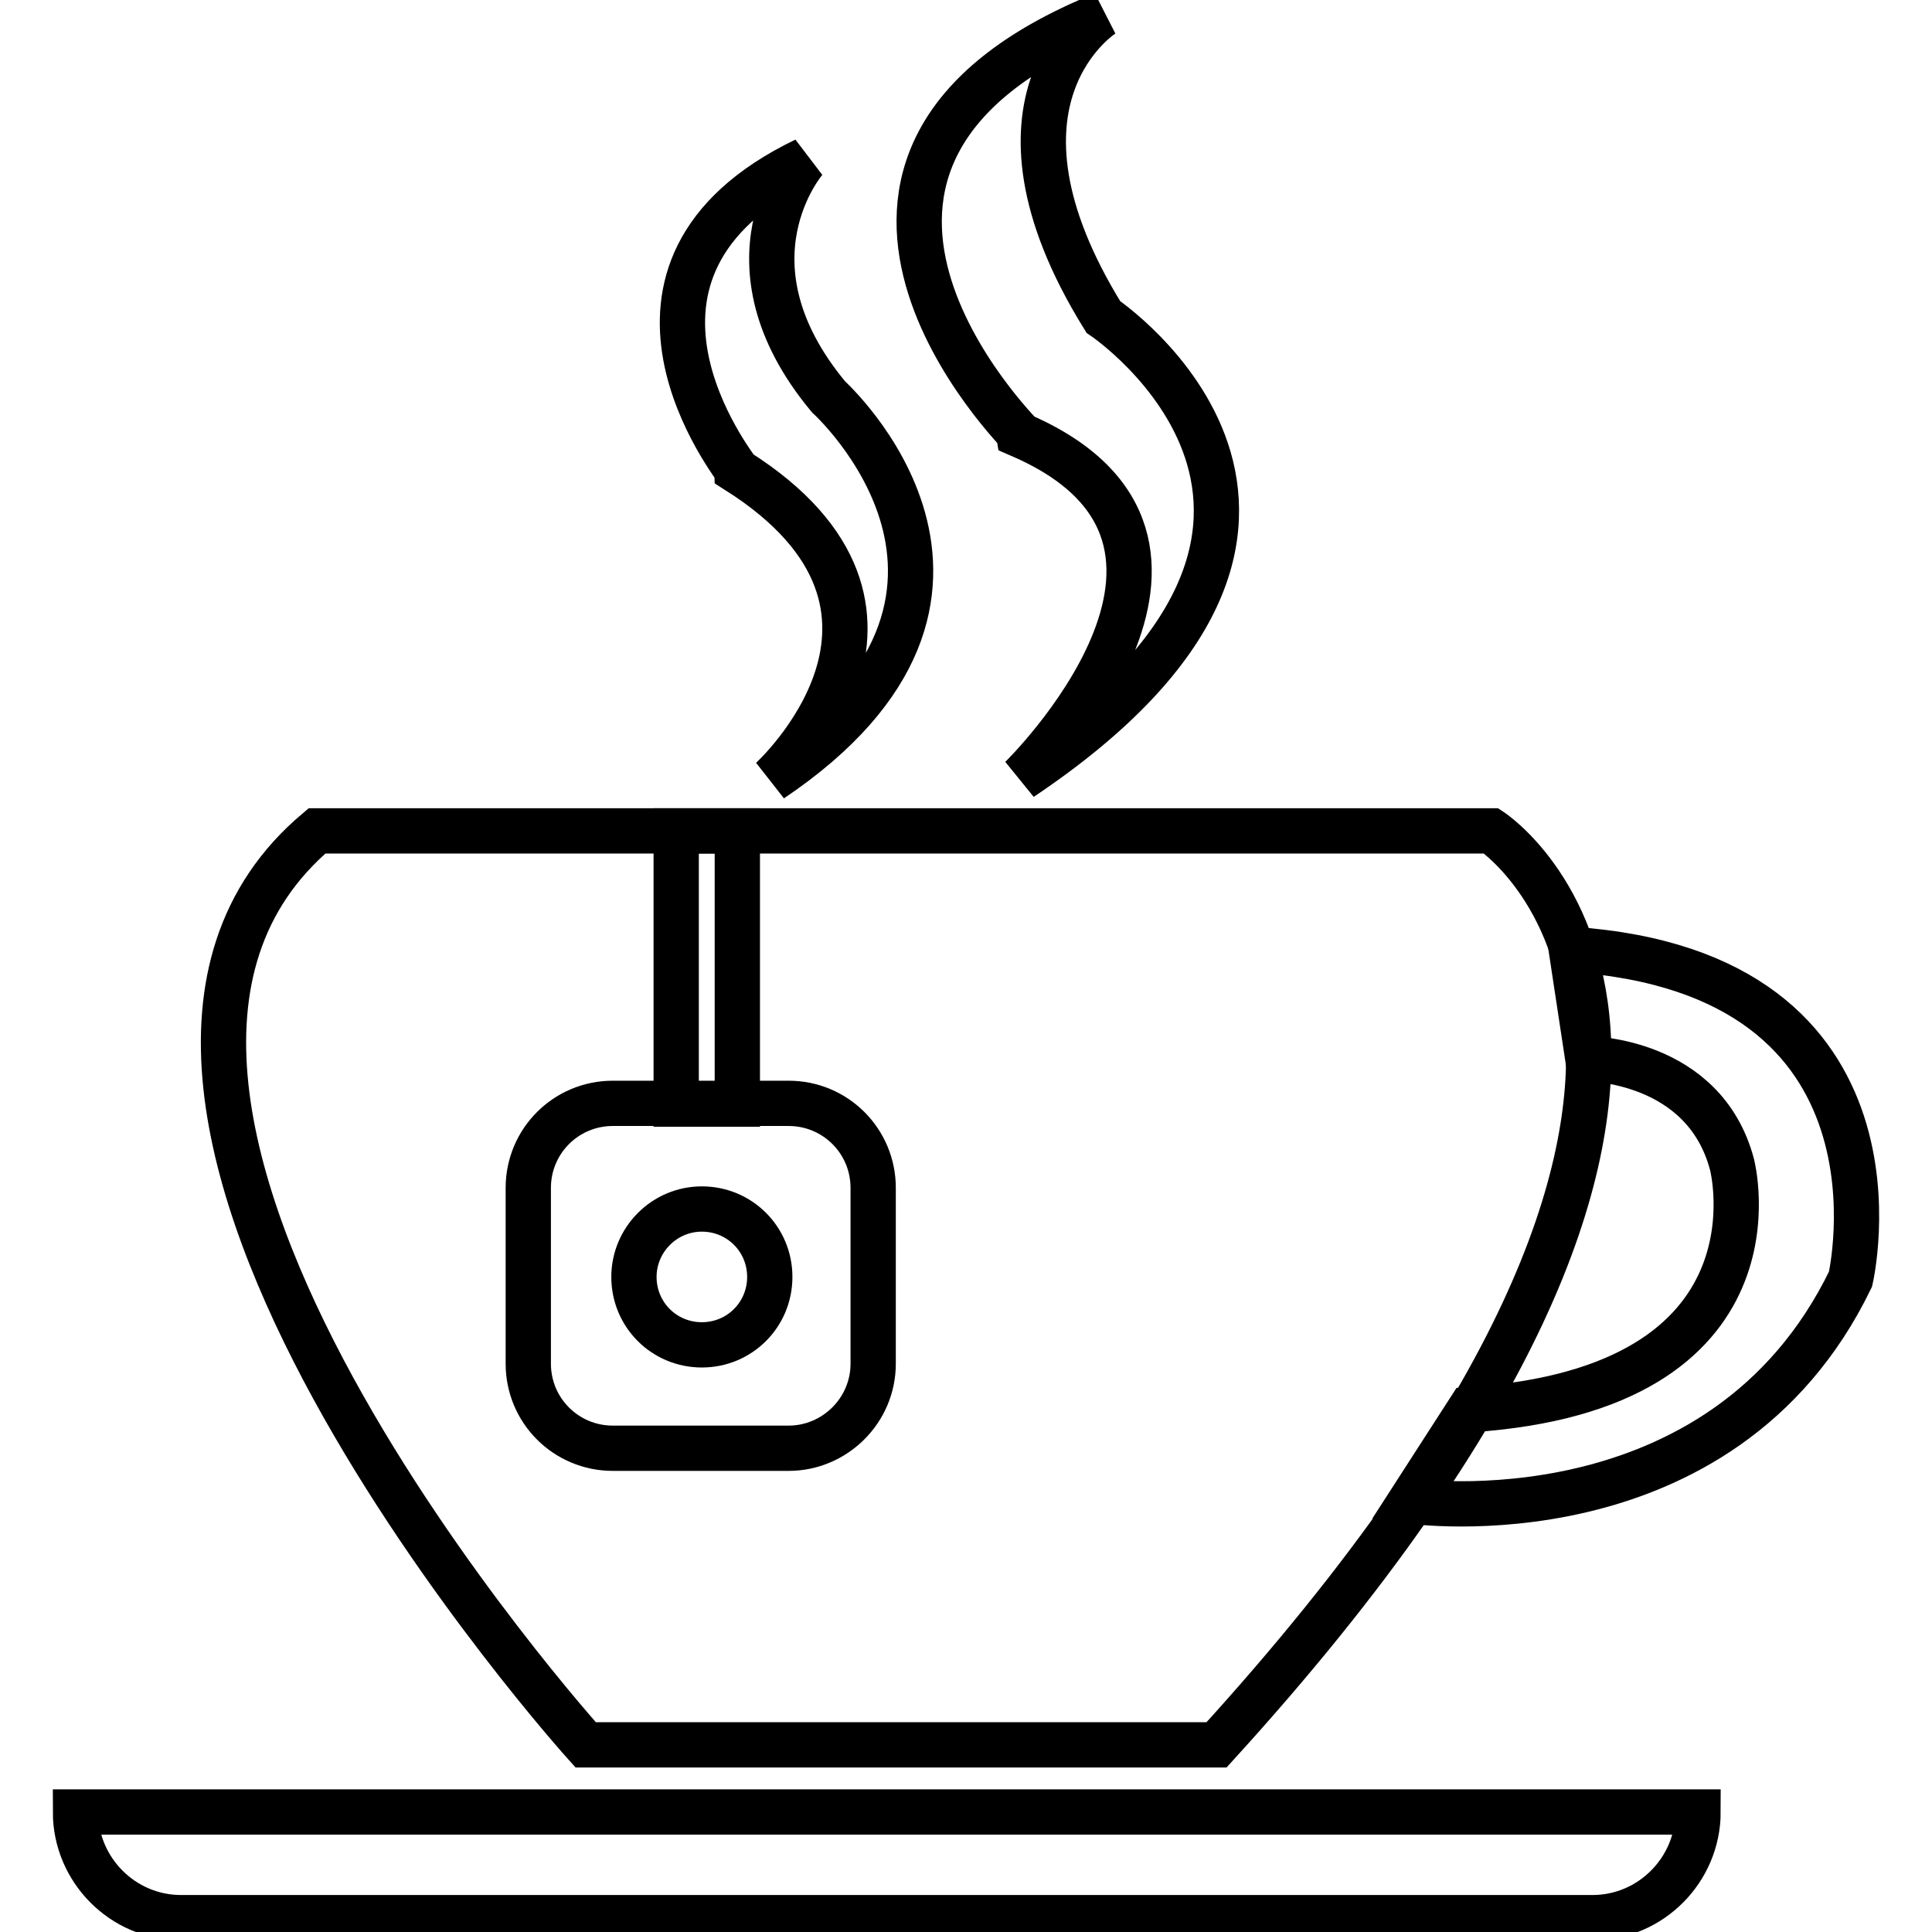
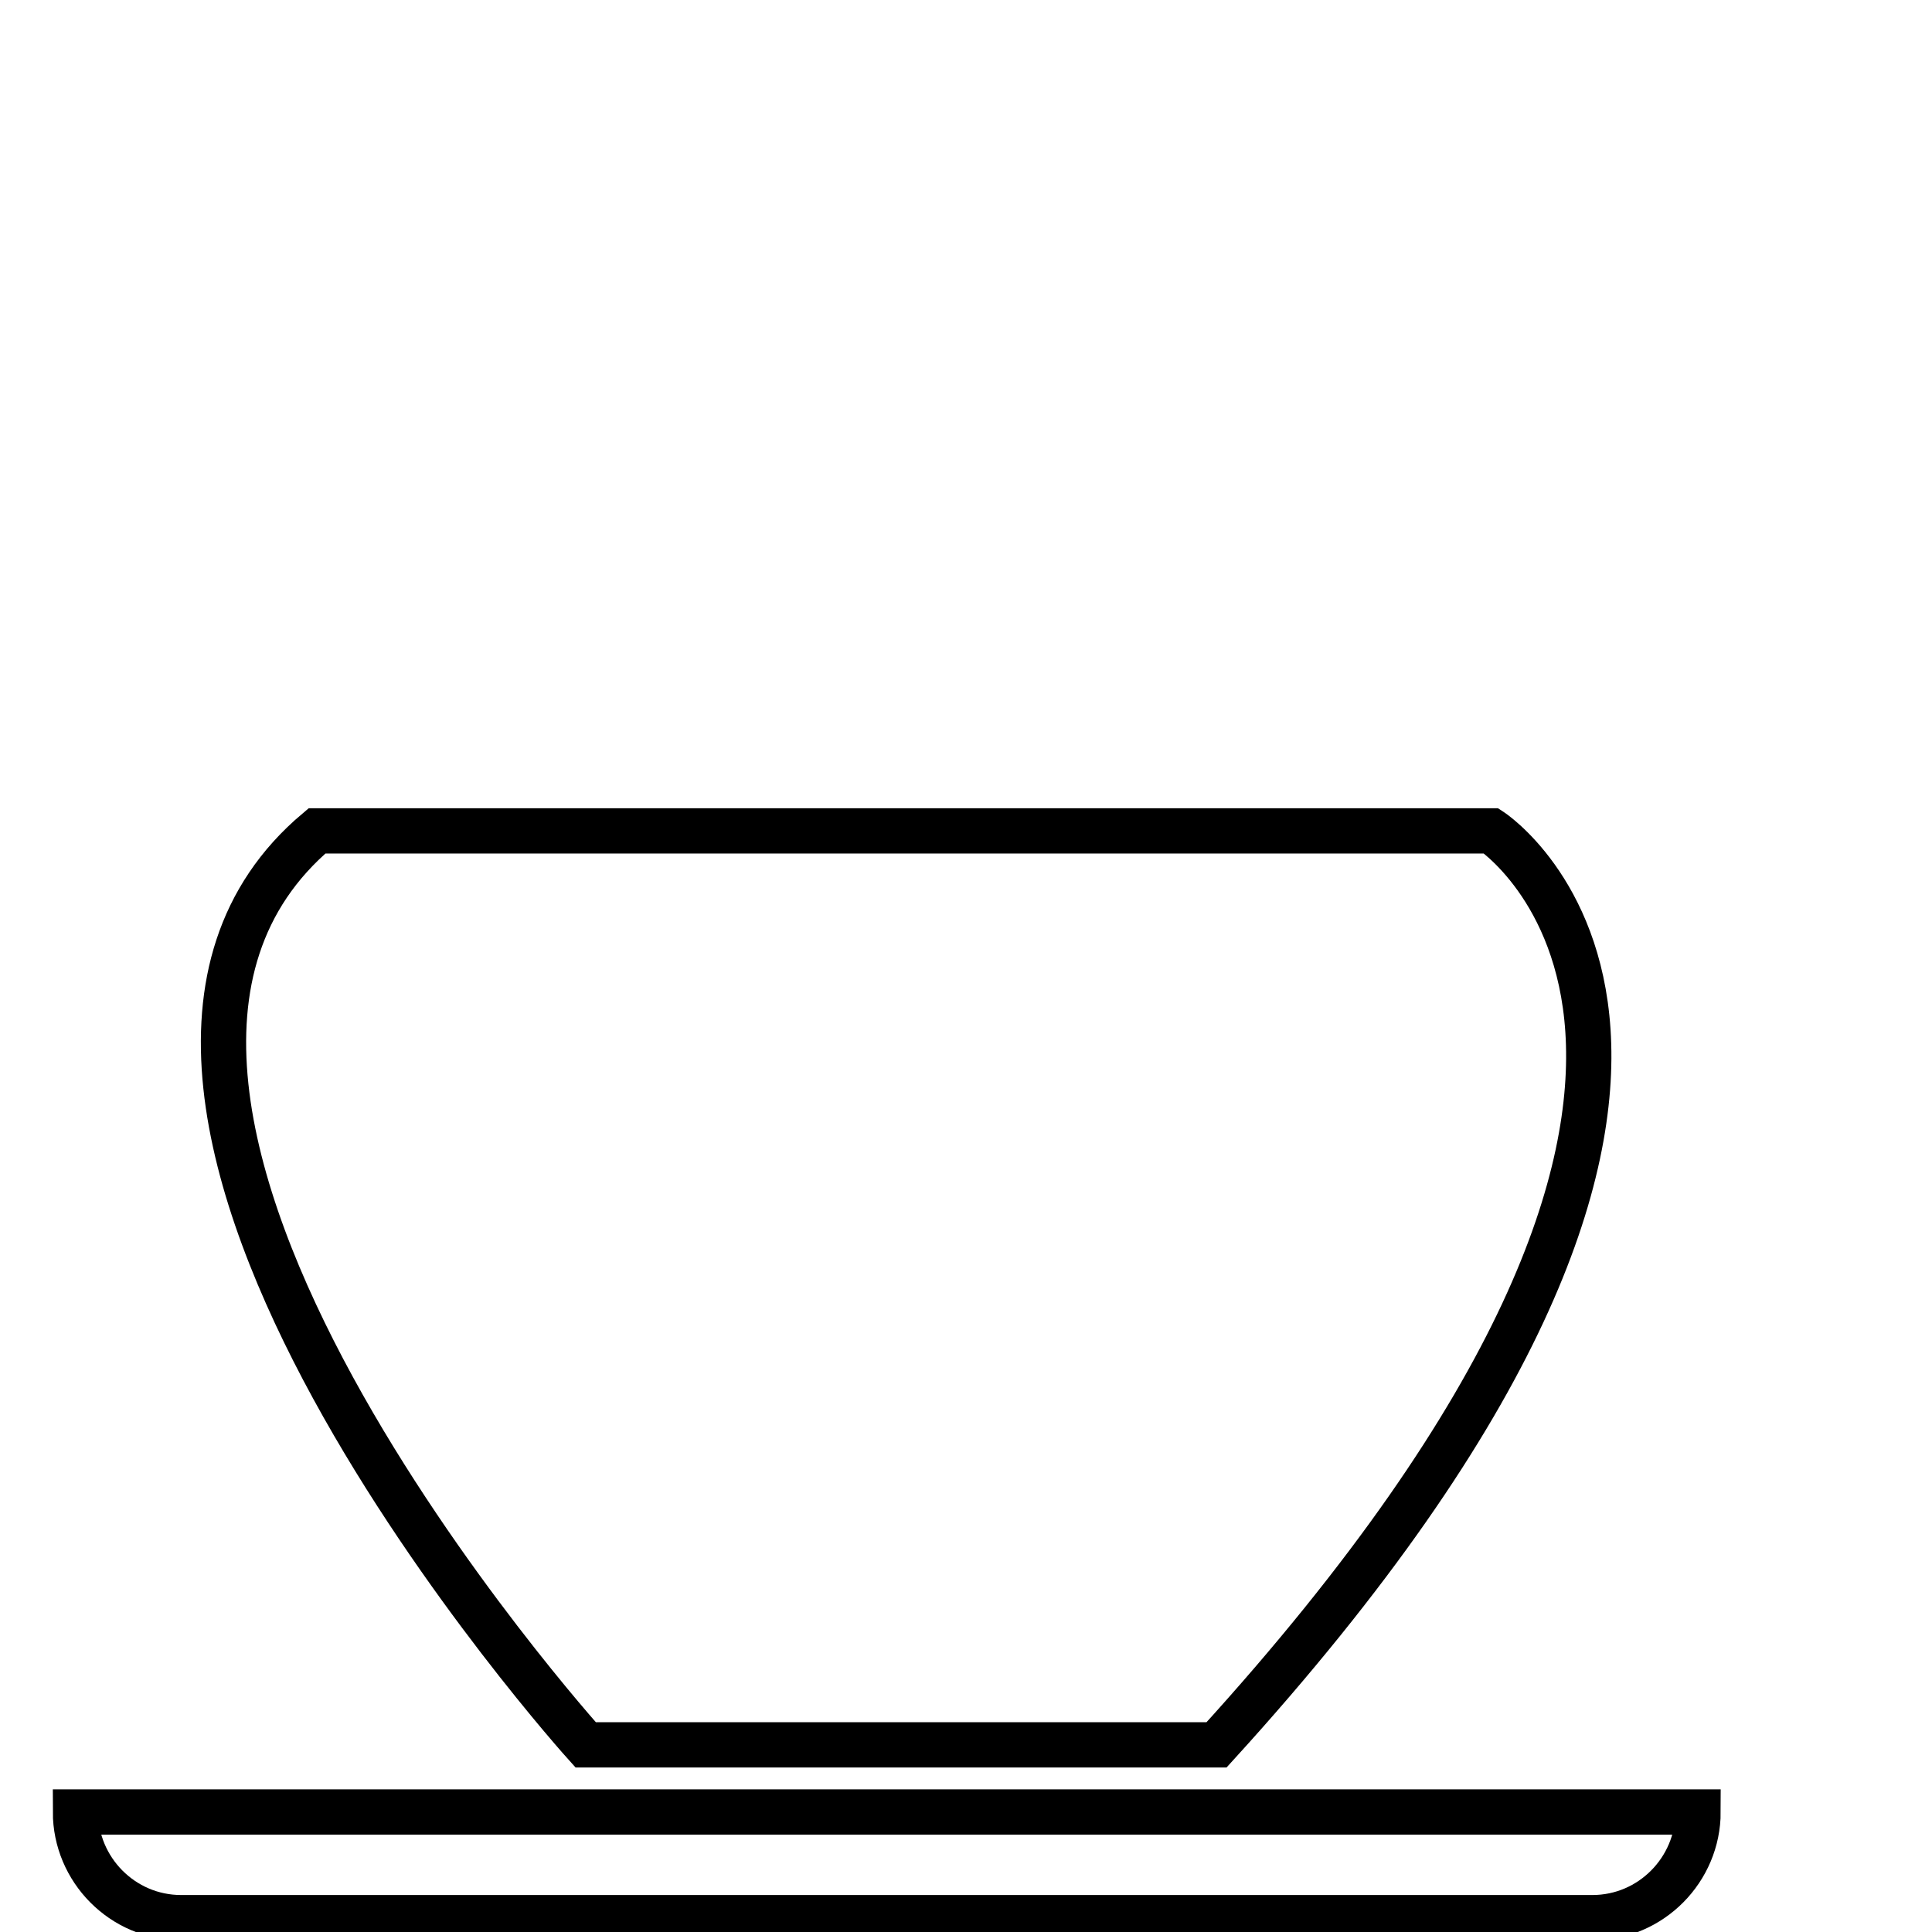
<svg xmlns="http://www.w3.org/2000/svg" version="1.1" x="0px" y="0px" viewBox="0 0 256 256" enable-background="new 0 0 256 256" xml:space="preserve">
  <g>
    <path stroke-width="6" fill-opacity="0" stroke="#000000" d="M42,110.1h155.6c0,0,46.3,30.3-36.4,121.1H77.6C77.6,231.2,0.2,145.4,42,110.1z" />
-     <path stroke-width="6" fill-opacity="0" stroke="#000000" d="M210.4,140.3c0,0,15.4,0,19.1,14c0,0,7.8,29.7-34.8,32.5l-7.8,12.1c0,0,41.2,5.9,58.3-29.4 c0,0,9.5-40.6-37-43.7L210.4,140.3L210.4,140.3z" />
    <path stroke-width="6" fill-opacity="0" stroke="#000000" d="M24,254.1h187c7.8,0,14-6.4,14-14H10C10,247.7,16.2,254.1,24,254.1z" />
-     <path stroke-width="6" fill-opacity="0" stroke="#000000" d="M146.2,1.9c0,0-17.9,11.2,0,40.1c0,0,40.1,26.9-10.9,61.1c0,0,32.2-31.4,0-45.4 C135.3,57.6,98.6,21.2,146.2,1.9z M106.7,21.2c0,0-11.8,13.5,3.1,31.4c0,0,28.9,26.1-7.6,50.7c0,0,24.7-22.4-4.5-40.9 C97.7,62.1,76.4,35.8,106.7,21.2z" />
-     <path stroke-width="6" fill-opacity="0" stroke="#000000" d="M89.6,110.1h8.1v36.2h-8.1V110.1z M104.5,191.9H81.2c-6.2,0-11.2-5-11.2-11.2v-23.3c0-6.2,5-11.2,11.2-11.2 h23.3c6.2,0,11.2,5,11.2,11.2v23.3C115.7,186.9,110.6,191.9,104.5,191.9z" />
-     <path stroke-width="6" fill-opacity="0" stroke="#000000" d="M84,169.2c0,5,4,9,9,9s9-4,9-9c0-5-4-9-9-9S84,164.3,84,169.2z" />
  </g>
</svg>